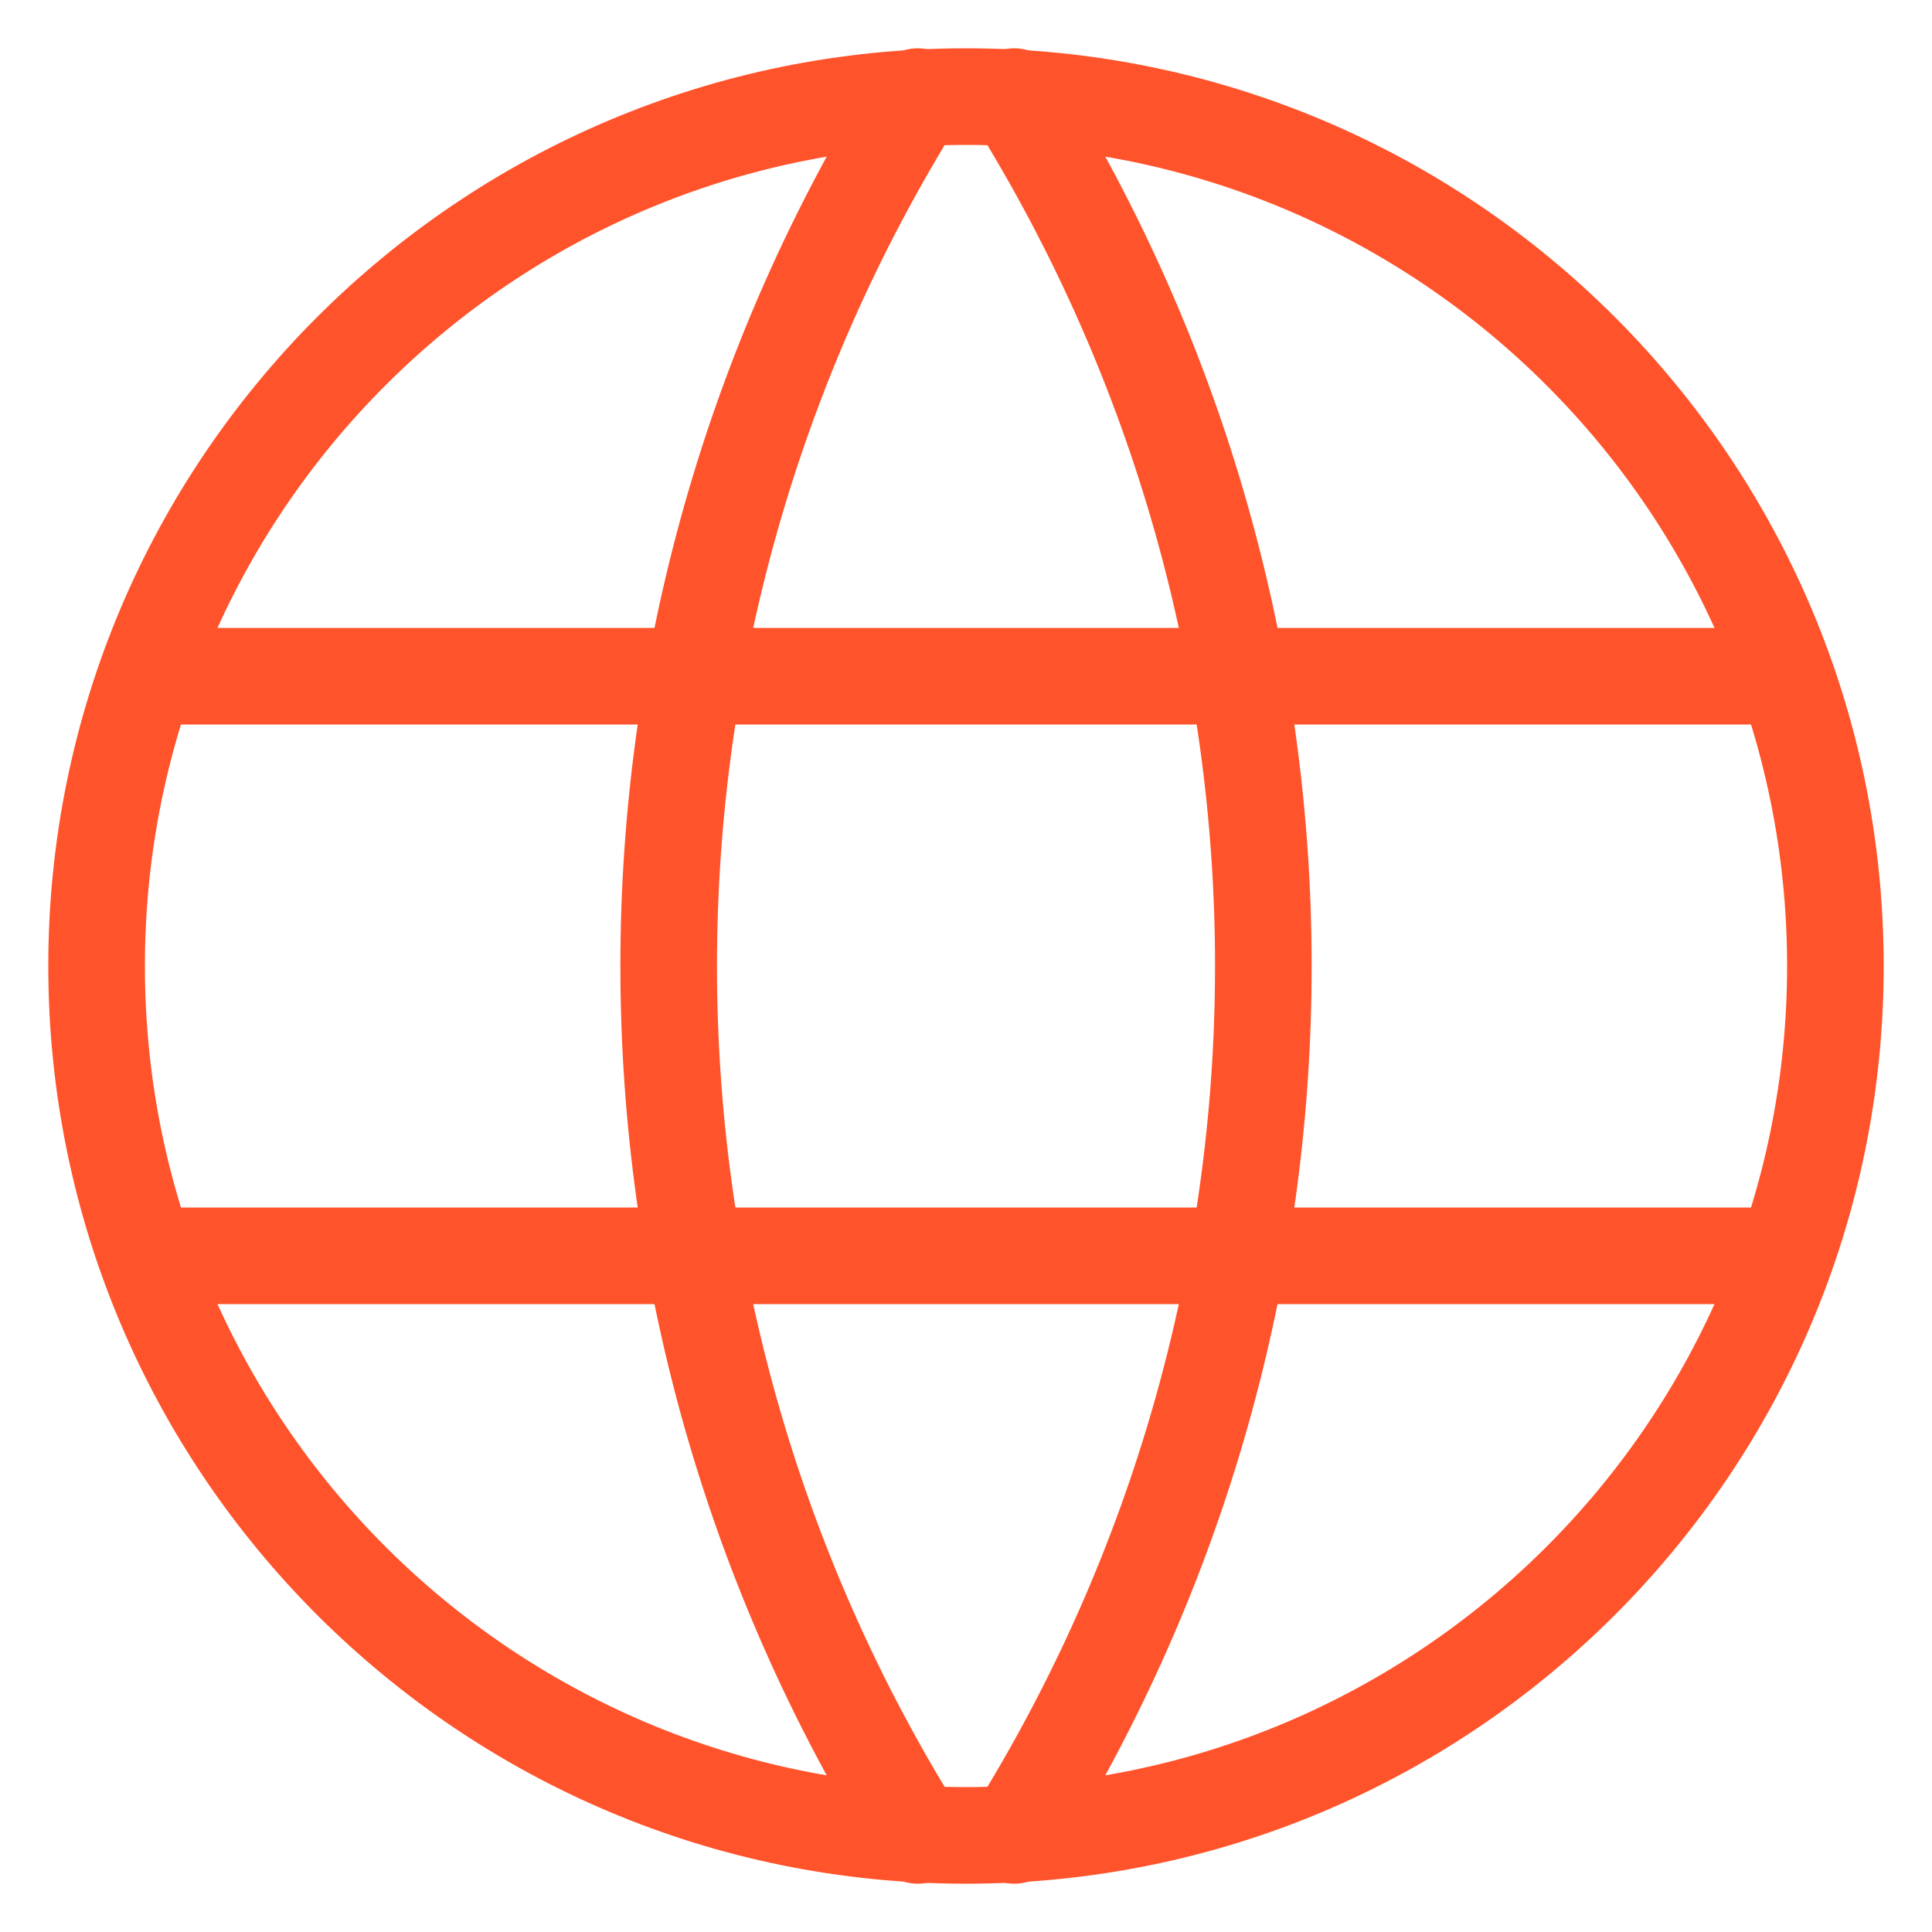
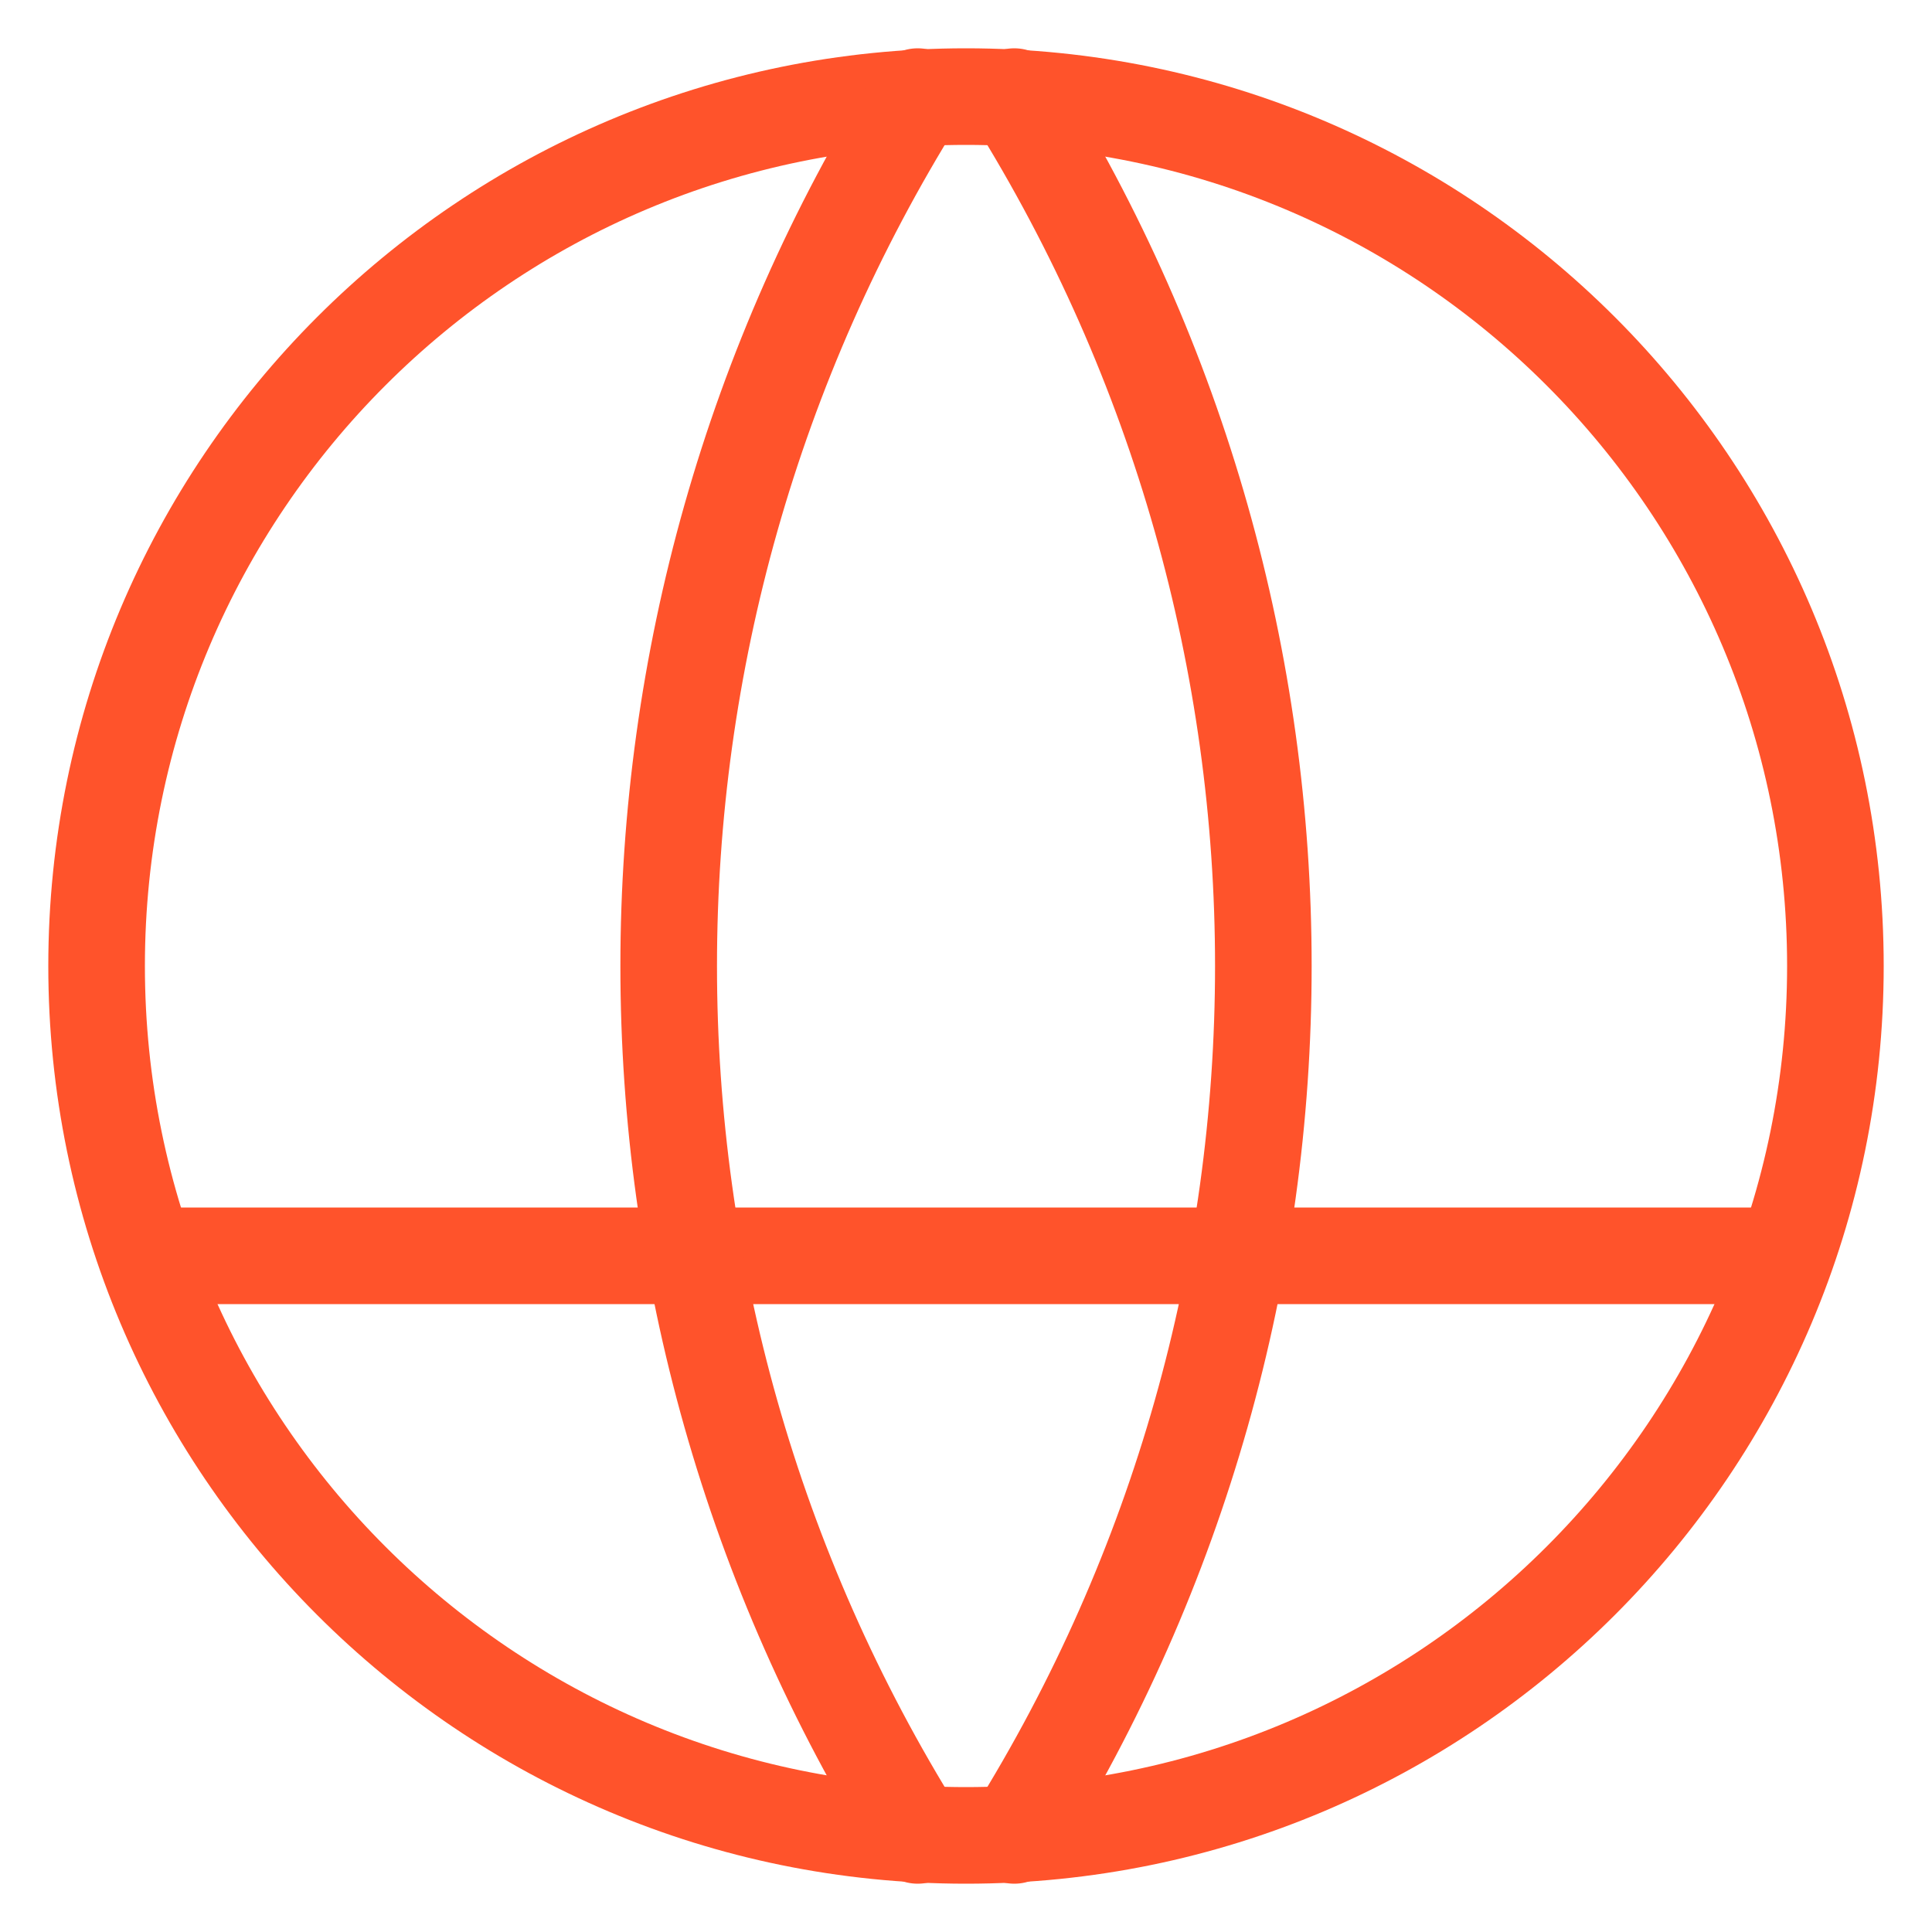
<svg xmlns="http://www.w3.org/2000/svg" width="40" height="40" viewBox="0 0 40 40" fill="none">
  <mask id="mask0_46_604" style="mask-type:alpha" maskUnits="userSpaceOnUse" x="0" y="0" width="40" height="40">
    <rect width="40" height="40" fill="#D9D9D9" />
  </mask>
  <g mask="url(#mask0_46_604)">
    <path d="M2 20C2 29.941 10.059 38 20 38C29.941 38 38 29.941 38 20C38 10.059 29.941 2 20 2C10.059 2 2 10.059 2 20Z" stroke="#FF532B" stroke-width="2" stroke-linecap="round" stroke-linejoin="round" />
-     <path d="M3.2 14H36.8" stroke="#FF532B" stroke-width="2" stroke-linecap="round" stroke-linejoin="round" />
    <path d="M3.2 26H36.8" stroke="#FF532B" stroke-width="2" stroke-linecap="round" stroke-linejoin="round" />
    <path d="M19 2C12.126 13.015 12.126 26.985 19 38" stroke="#FF532B" stroke-width="2" stroke-linecap="round" stroke-linejoin="round" />
    <path d="M21 2C27.875 13.015 27.875 26.985 21 38" stroke="#FF532B" stroke-width="2" stroke-linecap="round" stroke-linejoin="round" />
  </g>
</svg>